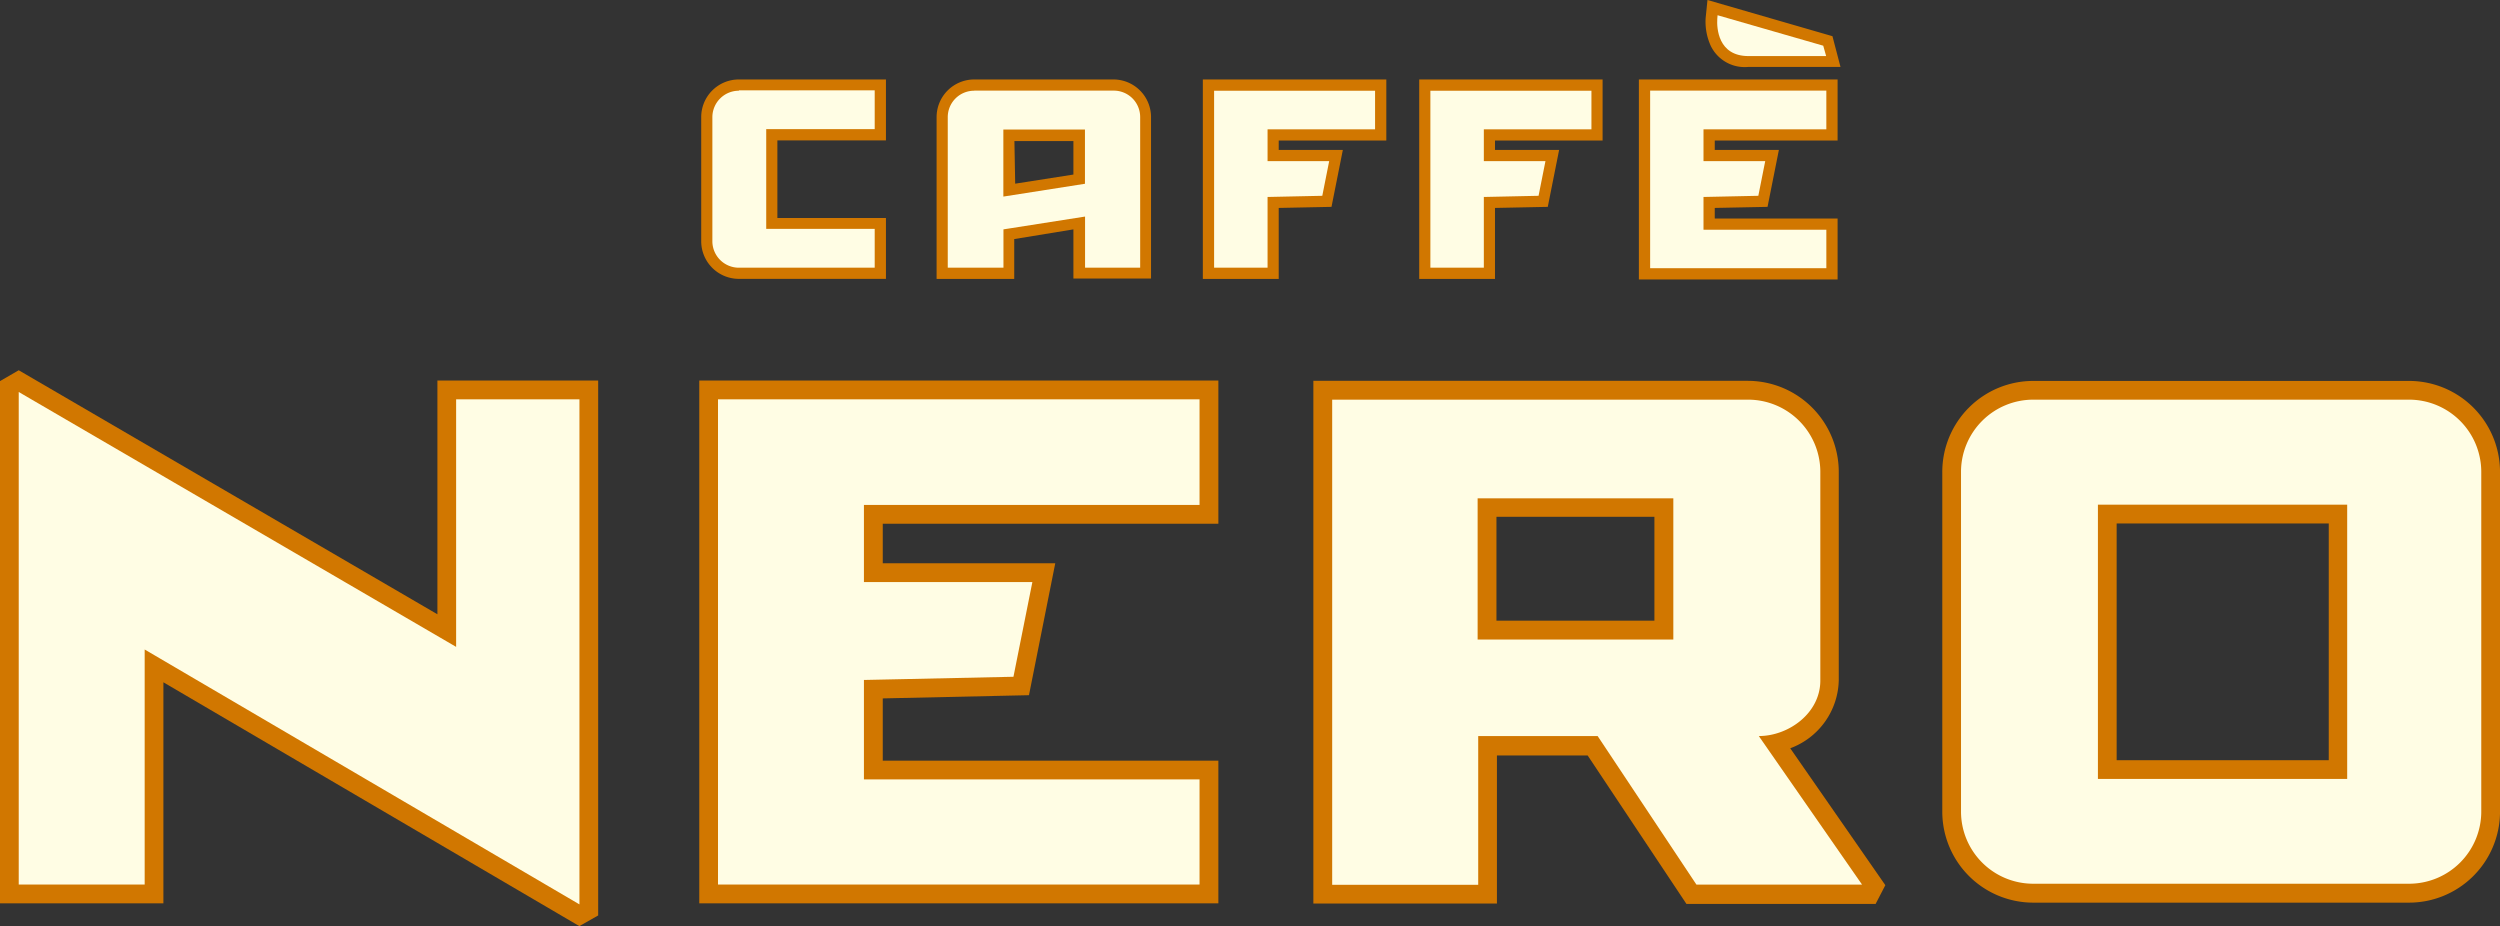
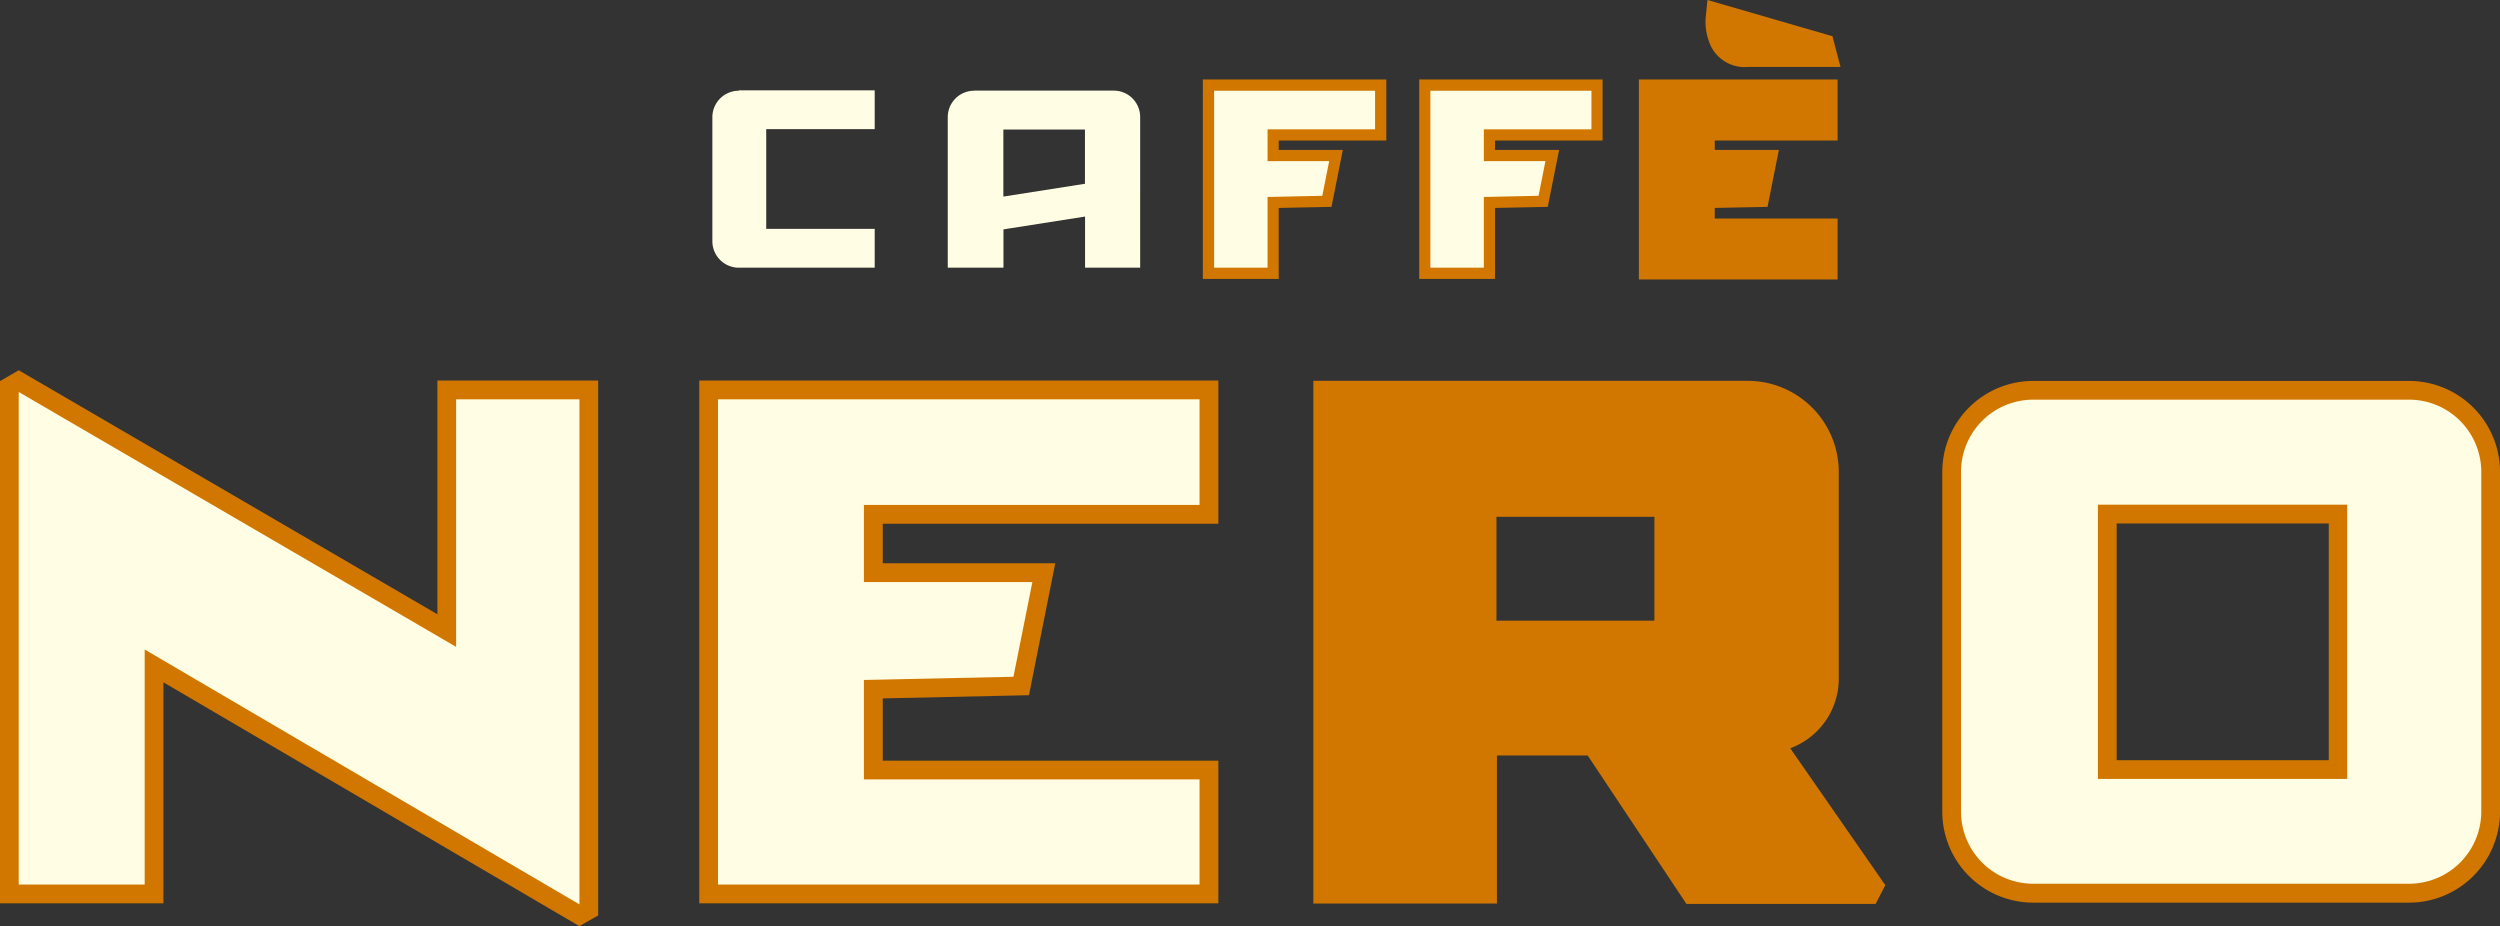
<svg xmlns="http://www.w3.org/2000/svg" id="Layer_1" data-name="Layer 1" viewBox="0 0 257.66 95.46">
  <rect x="0" y="0" width="257.66" height="95.46" fill="#333333" stroke="none" />
  <defs>
    <style>.cls-1{fill:#d17700}.cls-2{fill:#fffde4}</style>
  </defs>
  <title>Caffè Nero</title>
-   <path class="cls-1" d="M79.24 9.33a3.88 3.88 0 0 0-3.88 3.89V26a3.88 3.88 0 0 0 3.88 3.88H94.4v-6.27H83.21v-8H94.4V9.33H79.24zm24.26 0a3.88 3.88 0 0 0-3.88 3.88v16.68h8v-4.11l6.1-1v5.07h8V13.21a3.88 3.88 0 0 0-3.89-3.88H103.5zm4.14 6.35h6.08v3.45l-6 .94z" transform="translate(-3.09 -1.14)" />
  <path class="cls-1" d="M123.97 8.19v20.56h7.82v-7.32l5.44-.11 1.17-5.87h-6.61v-.97h11.09V8.19h-18.91zm22.3 0v20.56h7.81v-7.32l5.44-.11 1.17-5.87h-6.61v-.97h11.09V8.19h-18.9zm22.64 0V28.8h20.48v-6.28h-12.66v-1.09l5.44-.11 1.17-5.87h-6.61v-.97h12.66V8.19h-20.48z" />
  <path class="cls-1" d="M179.07 1.14L178.88 3a6 6 0 0 0 .53 2.87 3.88 3.88 0 0 0 3.83 2.17h9.54l-.83-3.17zM138.45 40.4v53.86h18.92V79h9.35l10.18 15.3h19.5l1-1.93-9.8-14.11a7.65 7.65 0 0 0 5-7V49.78a9.39 9.39 0 0 0-9.38-9.39h-44.8zm18.87 14h16.28v10.71h-16.28V54.44z" transform="translate(-3.09 -1.14)" />
  <path class="cls-1" d="M0 39.28V93.1h16.84V70.32l42.87 25.13 1.94-1.1V39.22H45.08v24.09L1.93 38.16 0 39.28zm72.07-.06V93.1h53.5V78.4H90.98v-6.42l15.07-.33 2.71-13.6H90.98v-4.07h34.59V39.22h-53.5z" />
  <path class="cls-1" d="M212.65 40.4a9.38 9.38 0 0 0-9.38 9.39v35a9.38 9.38 0 0 0 9.38 9.38h38.72a9.38 9.38 0 0 0 9.38-9.17V49.58a9.38 9.38 0 0 0-9.38-9.18h-38.72zm8.59 14.69h21.86v24.4h-21.86v-24.4z" transform="translate(-3.09 -1.14)" />
-   <path class="cls-2" d="M140.39 42.33v50h15.05V77h12.31l10.18 15.31H195L184.36 77c3.06 0 6.34-2.35 6.34-5.72v-21.5a7.45 7.45 0 0 0-7.45-7.45h-42.86zm15 10.17h20.16v14.55h-20.17V52.5z" transform="translate(-3.09 -1.14)" />
  <path class="cls-2" d="M1.93 91.16h12.98V66.94l44.81 26.27V41.16H47.01v25.51L1.93 40.4v50.76zm72.07-50v50h49.63V80.33H89.04V70.08l15.41-.33 1.95-9.76H89.04v-7.95h34.59V41.16H74z" />
  <path class="cls-2" d="M212.65 42.33a7.45 7.45 0 0 0-7.45 7.45v35a7.44 7.44 0 0 0 7.45 7.44h38.72a7.44 7.44 0 0 0 7.45-7.44v-35a7.45 7.45 0 0 0-7.45-7.45h-38.72zm6.66 10.82H245v28.27h-25.69V53.15zM79.24 10.49a2.73 2.73 0 0 0-2.73 2.73V26a2.73 2.73 0 0 0 2.73 2.73h14v-4H82.06V14.45h11.18v-4h-14zm24.26 0a2.72 2.72 0 0 0-2.73 2.73v15.51h5.74v-3.95l8.41-1.32v5.27h5.68V13.21a2.72 2.72 0 0 0-2.73-2.73H103.5zm3 4h8.41v5.59l-8.41 1.32v-6.9z" transform="translate(-3.09 -1.14)" />
  <path class="cls-2" d="M125.13 9.35v18.24h5.51V20.3l5.64-.12.71-3.57h-6.35v-3.28h11.08V9.35h-16.59zm22.29 0v18.24h5.51V20.3l5.64-.12.71-3.57h-6.35v-3.28h11.09V9.35h-16.6z" />
-   <path class="cls-2" d="M180.08 3.08c-.06.93.06 3.84 3.22 3.84h8l-.3-1.07-10.89-3.14z" transform="translate(-3.09 -1.14)" />
-   <path class="cls-2" d="M170.07 9.34v18.3h18.16v-3.96h-12.66V20.3l5.65-.12.71-3.57h-6.36v-3.28h12.66V9.34h-18.16z" />
</svg>